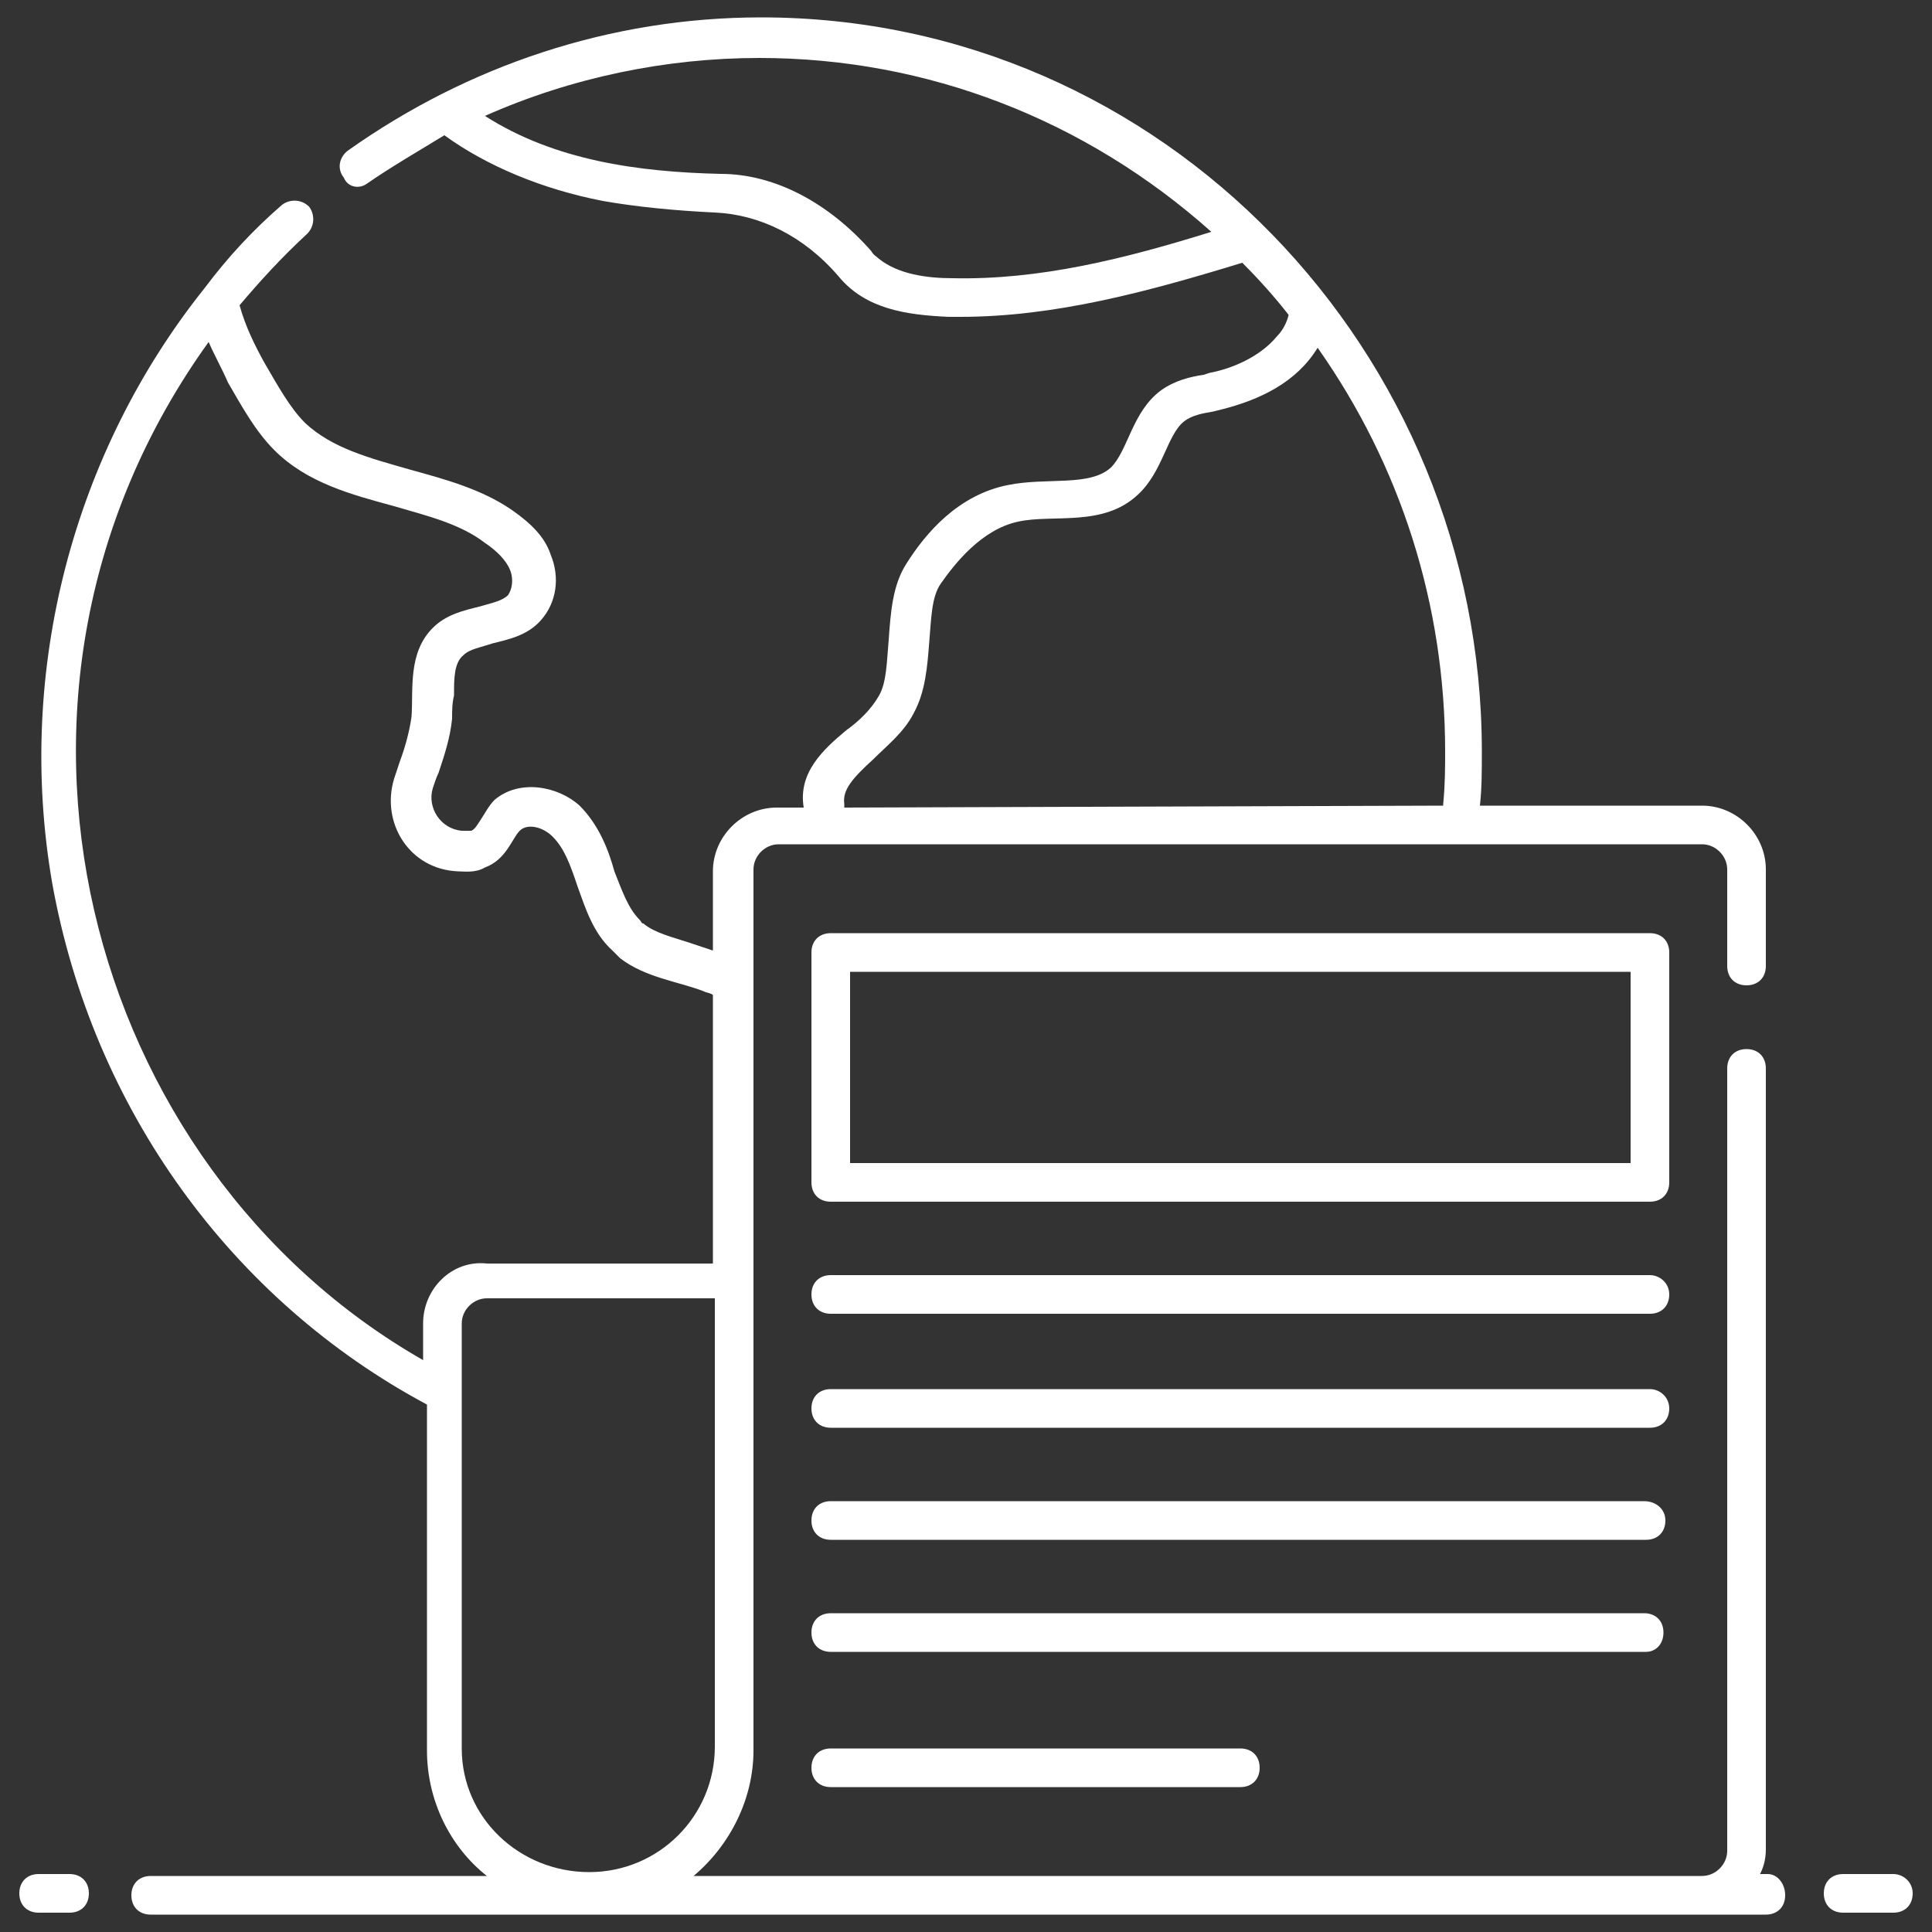
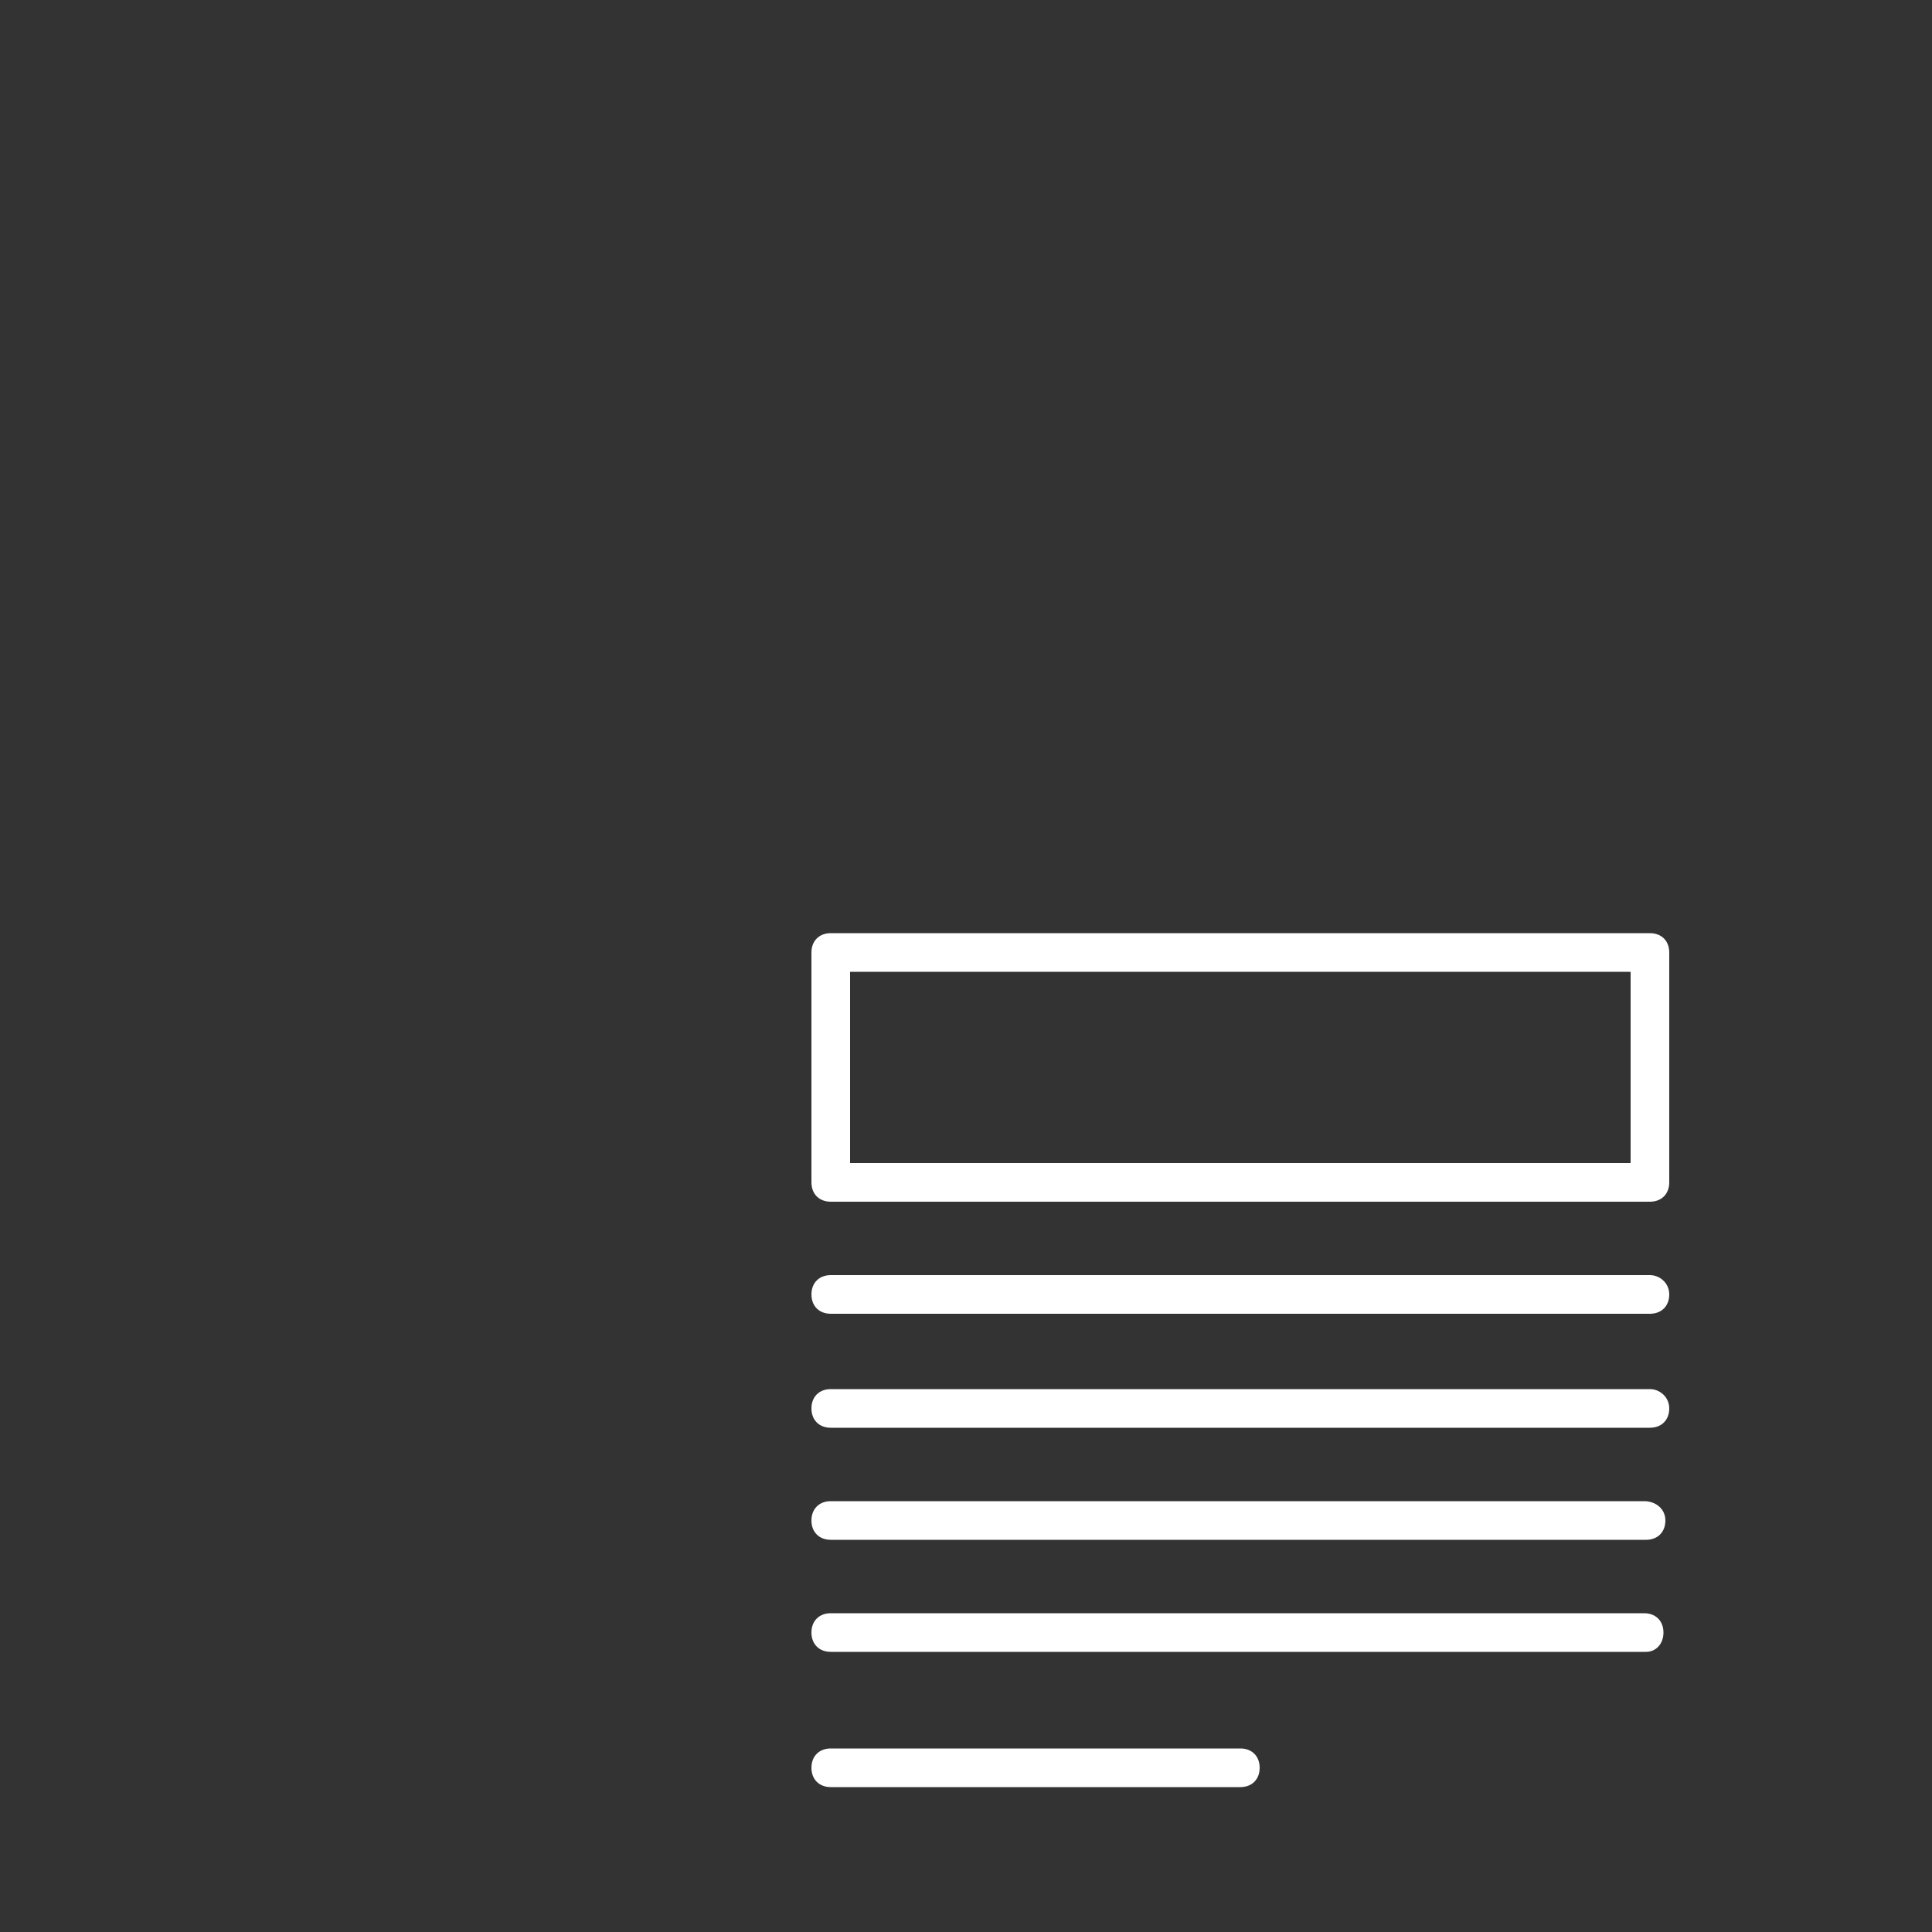
<svg xmlns="http://www.w3.org/2000/svg" viewBox="0 0 100 100" xml:space="preserve">
  <rect x="0" y="0" width="100" height="100" fill="#333333" stroke="none" />
-   <path d="M91.5 97h-.4c.2-.4.3-.8.3-1.3V55.3c0-.6-.4-1-1-1s-1 .4-1 1v40.5c0 .7-.6 1.3-1.3 1.3H35.9c1.9-1.6 3.1-4 3.1-6.5V45c0-.7.6-1.3 1.3-1.3h47.8c.7 0 1.3.6 1.3 1.3v5c0 .6.4 1 1 1s1-.4 1-1v-5c0-1.8-1.5-3.3-3.3-3.3H76.6c.1-.9.1-1.8.1-2.8 0-20.7-16.5-38-37.3-38C31.6.9 24.2 3.4 18 7.8c-.4.3-.6.9-.2 1.4.2.5.8.6 1.2.3 1.3-.9 2.7-1.7 4-2.5 2.2 1.6 5.1 2.8 8.2 3.4 1.7.3 3.7.5 5.8.6 2.3.1 4.6 1.2 6.4 3.3 1.4 1.7 3.5 2 5.7 2.1h.6c4.9 0 9.7-1.3 14.6-2.8.9.9 1.7 1.8 2.4 2.7-.1.4-.3.8-.6 1.1-.9 1.1-2.4 1.7-3.5 1.9l-.3.1c-.7.1-1.5.3-2.2.8-1.5 1.1-1.7 3.1-2.6 4-1.1 1-3.3.5-5.3.9-2.6.5-4.3 2.5-5.3 4.1-.7 1.1-.8 2.5-.9 3.9-.1 1.1-.1 2.2-.5 2.9-.4.7-1 1.3-1.7 1.8-1.2 1-2.5 2.2-2.2 4h-1.4c-1.8 0-3.3 1.5-3.3 3.3v4.1l-1.2-.4c-.9-.3-1.8-.5-2.4-1-.1 0-.1-.1-.2-.2-.6-.6-.9-1.5-1.3-2.5-.3-1.1-.8-2.4-1.8-3.4-1.1-1-3.1-1.4-4.4-.3-.3.3-.5.7-.7 1-.2.3-.3.5-.5.6h-.5c-1.1-.1-1.8-1.2-1.5-2.2.1-.3.2-.6.3-.8.3-.9.6-1.8.7-2.8 0-.4 0-.8.1-1.2 0-.9 0-1.7.5-2.1.3-.3.9-.4 1.5-.6.8-.2 1.8-.4 2.5-1.2.8-.9 1-2.2.5-3.4-.3-.9-1-1.6-2-2.3-1.6-1.1-3.5-1.6-5.3-2.1-2.1-.6-4-1.1-5.4-2.4-.8-.8-1.4-1.9-2.1-3.1-.5-.9-1-1.9-1.3-3 1.1-1.3 2.2-2.5 3.5-3.7.4-.4.4-1 .1-1.4-.4-.4-1-.4-1.4-.1-1.5 1.3-2.8 2.7-4 4.3C3.8 23.4.8 34.7 2.7 45.7c2.1 11.7 9.3 21.6 19.4 27v17.9c0 2.6 1.2 5 3.1 6.5H7.8c-.6 0-1 .4-1 1s.4 1 1 1h83.6c.6 0 1-.4 1-1S92 97 91.5 97zM49.3 14.4c-1.3 0-2.8-.2-3.8-1-.1-.1-.3-.2-.4-.4-2.2-2.5-5-4-7.8-4-4.3-.1-8.6-.7-12.2-3 4.5-2 9.4-3 14.2-3 8.7 0 16.9 3.2 23.4 9-4.5 1.4-8.9 2.5-13.4 2.4zm-5.6 27.4v-.2c-.1-.7.4-1.3 1.5-2.3.7-.7 1.6-1.4 2.1-2.4.6-1.1.7-2.4.8-3.7.1-1.1.1-2.3.6-3 .7-1 2.1-2.8 4-3.2 1.8-.4 4.4.3 6.2-1.4 1.3-1.2 1.5-3.1 2.4-3.8.4-.3.9-.4 1.5-.5l.4-.1c2-.5 3.9-1.4 5-3.2 4.3 6.1 6.6 13.3 6.6 20.9 0 .8 0 1.7-.1 2.7v.1l-31 .1zM21.9 68.5v1.9C4.4 60.4-2.3 35.9 10.8 17.7c.3.7.7 1.4 1 2.1.7 1.2 1.4 2.5 2.4 3.5 1.7 1.7 4 2.3 6.2 2.9 1.7.5 3.4.9 4.7 1.9.6.4 1.1.9 1.3 1.4.2.5.1 1-.1 1.3-.3.3-.8.4-1.5.6-.8.2-1.7.4-2.4 1.1-1.3 1.3-1 3.2-1.1 4.6-.1.7-.3 1.5-.6 2.3l-.3.9c-.7 2.3.8 4.7 3.3 4.8.3 0 .9.1 1.4-.2 1.1-.4 1.4-1.5 1.8-1.9.4-.4 1.2-.2 1.7.3.6.6.9 1.4 1.3 2.6.4 1.1.8 2.4 1.8 3.3l.4.4c1.3 1 3 1.2 4.3 1.7.2.1.4.1.5.2v13.9H25.2c-1.8-.2-3.3 1.3-3.3 3.1zm2 22v-22c0-.7.6-1.3 1.3-1.3H37v23.2c0 3.6-2.9 6.5-6.5 6.5s-6.6-2.8-6.6-6.4zM3.6 97H2c-.6 0-1 .4-1 1s.4 1 1 1h1.6c.6 0 1-.4 1-1s-.4-1-1-1zM98 97h-2.6c-.6 0-1 .4-1 1s.4 1 1 1H98c.6 0 1-.4 1-1s-.5-1-1-1z" fill="#ffffff" class="fill-000000" />
  <path d="M86.4 49.3c0-.6-.4-1-1-1H43c-.6 0-1 .4-1 1v11.9c0 .6.4 1 1 1h42.4c.6 0 1-.4 1-1V49.3zm-2 10.9H44v-9.9h40.4v9.9zM85.4 66H43c-.6 0-1 .4-1 1s.4 1 1 1h42.4c.6 0 1-.4 1-1s-.5-1-1-1zM85.4 71.9H43c-.6 0-1 .4-1 1s.4 1 1 1h42.4c.6 0 1-.4 1-1s-.5-1-1-1zM85.1 77.7H43c-.6 0-1 .4-1 1s.4 1 1 1h42.2c.6 0 1-.4 1-1s-.5-1-1.1-1zM86.1 84.5c0-.6-.4-1-1-1H43c-.6 0-1 .4-1 1s.4 1 1 1h42.2c.5 0 .9-.4.9-1zM43 90.5c-.6 0-1 .4-1 1s.4 1 1 1h21.2c.6 0 1-.4 1-1s-.4-1-1-1H43z" fill="#ffffff" class="fill-000000" />
</svg>